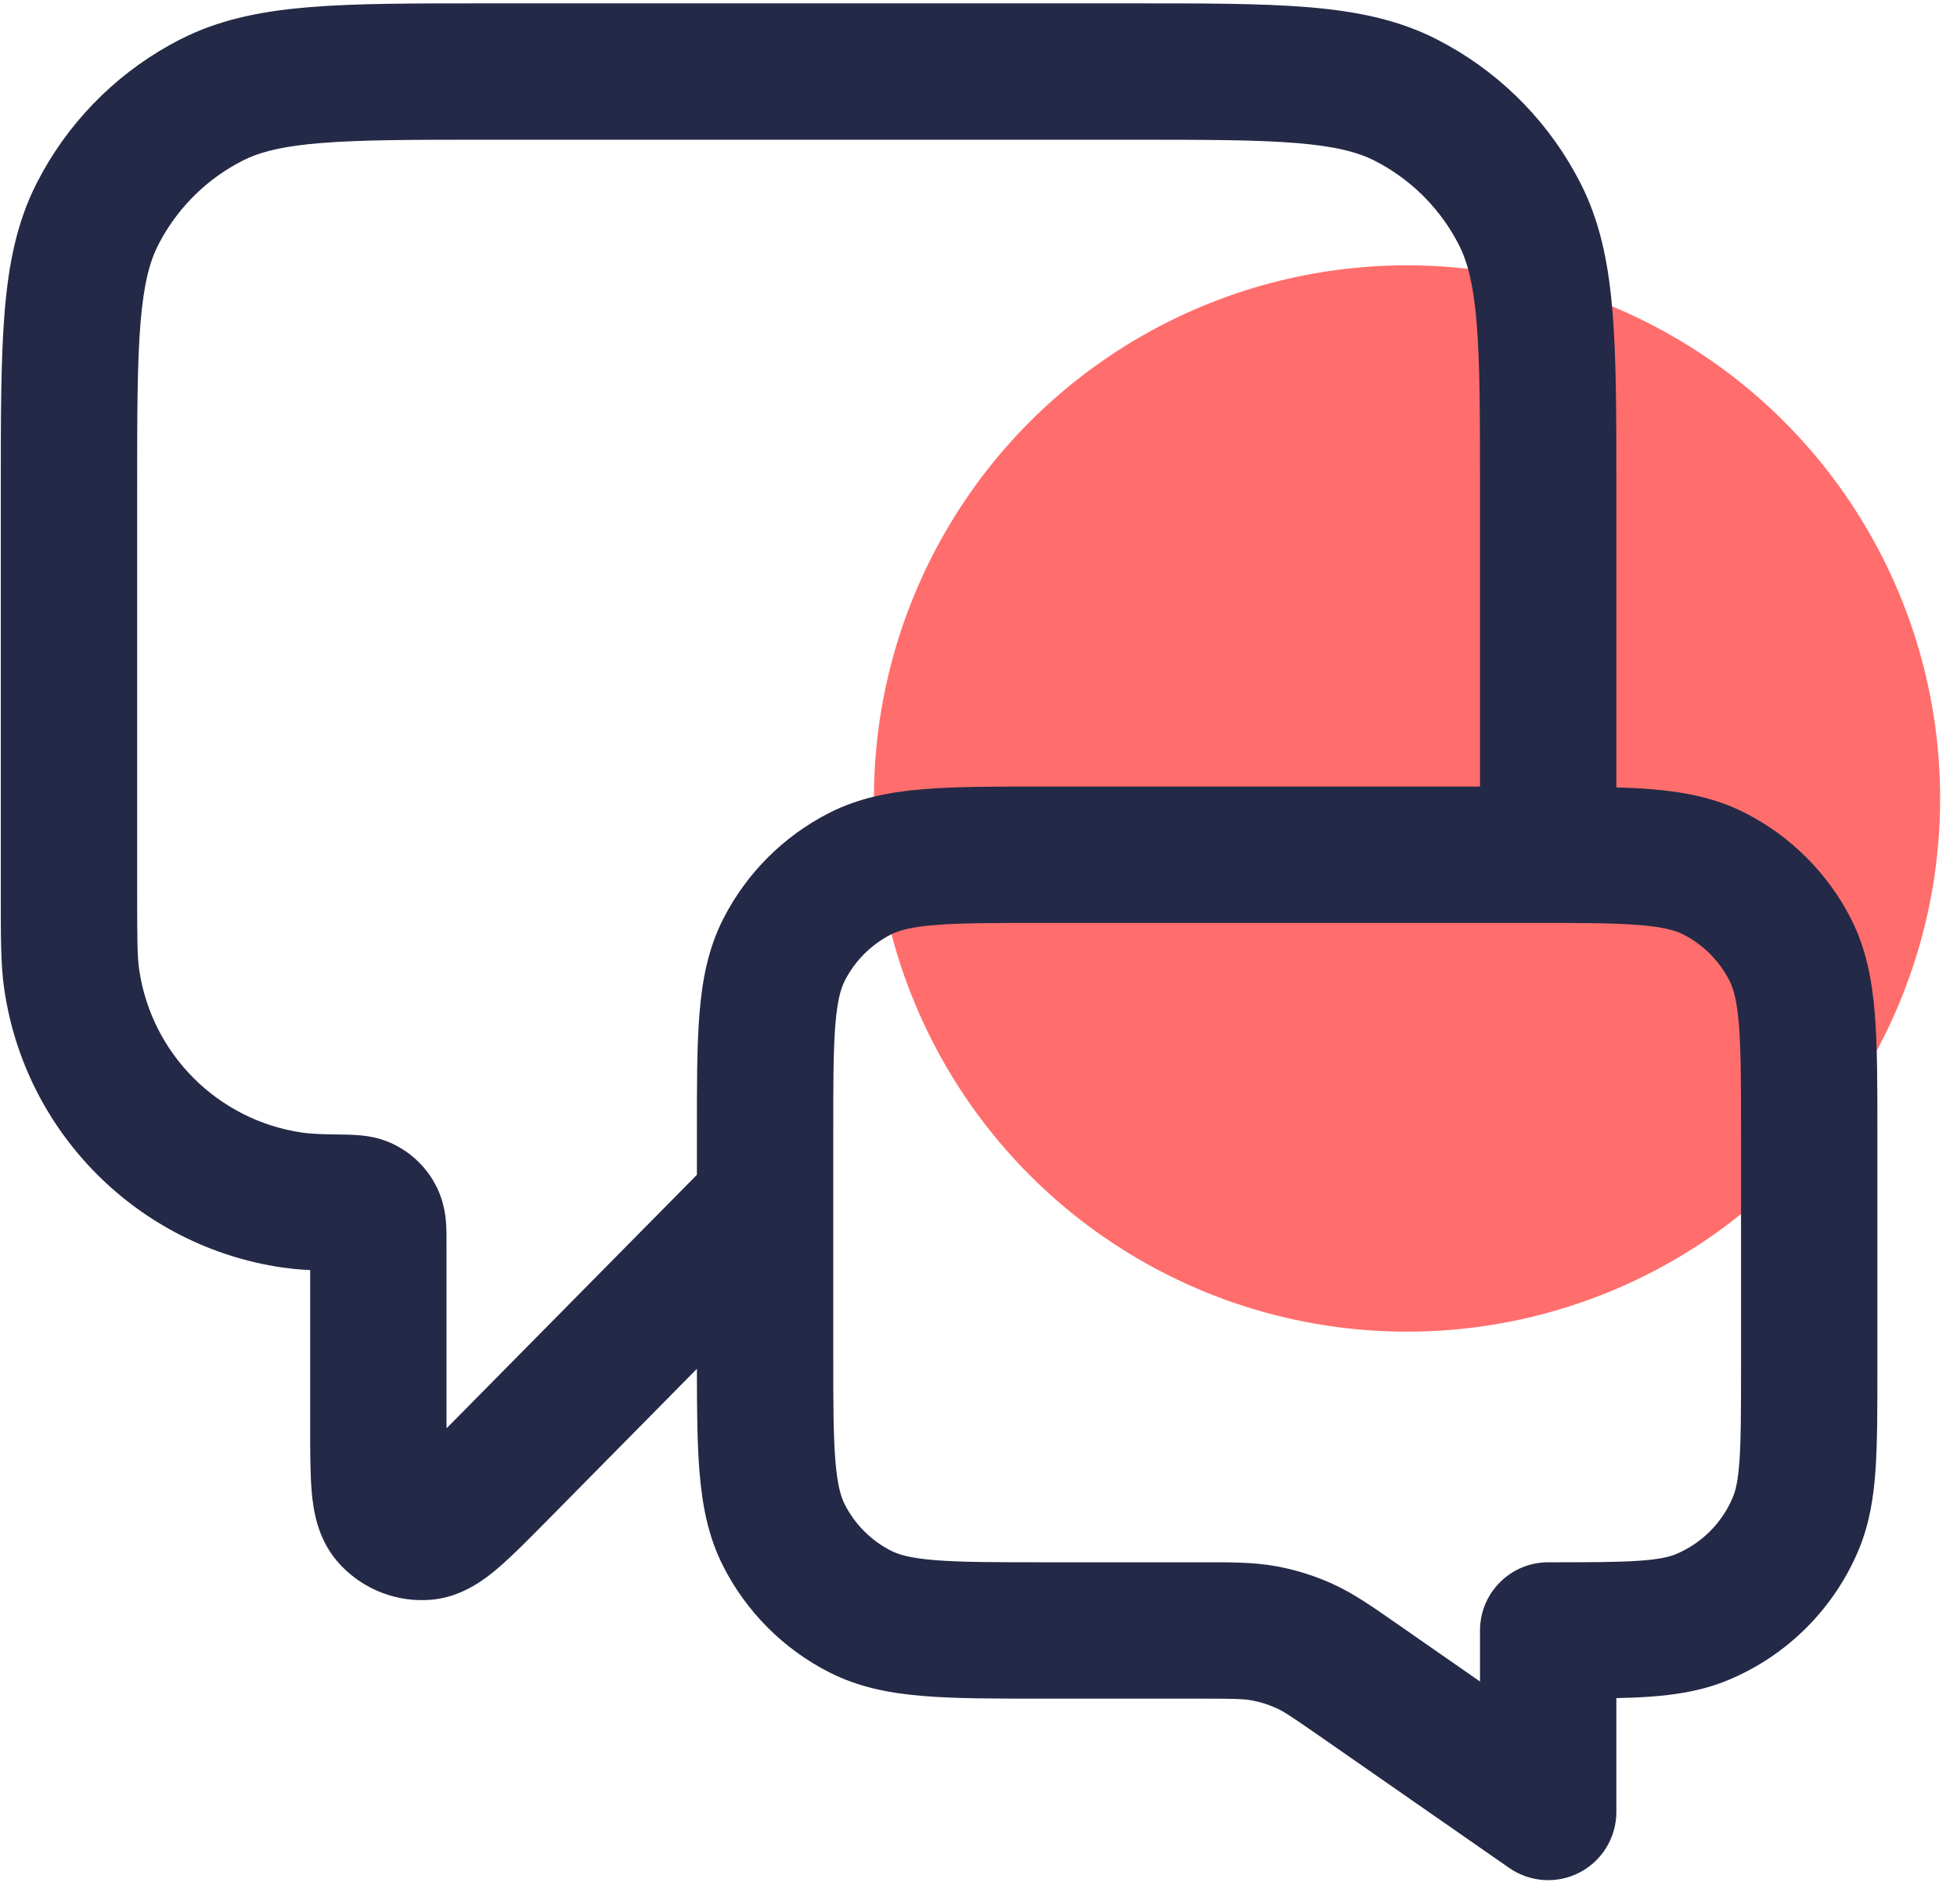
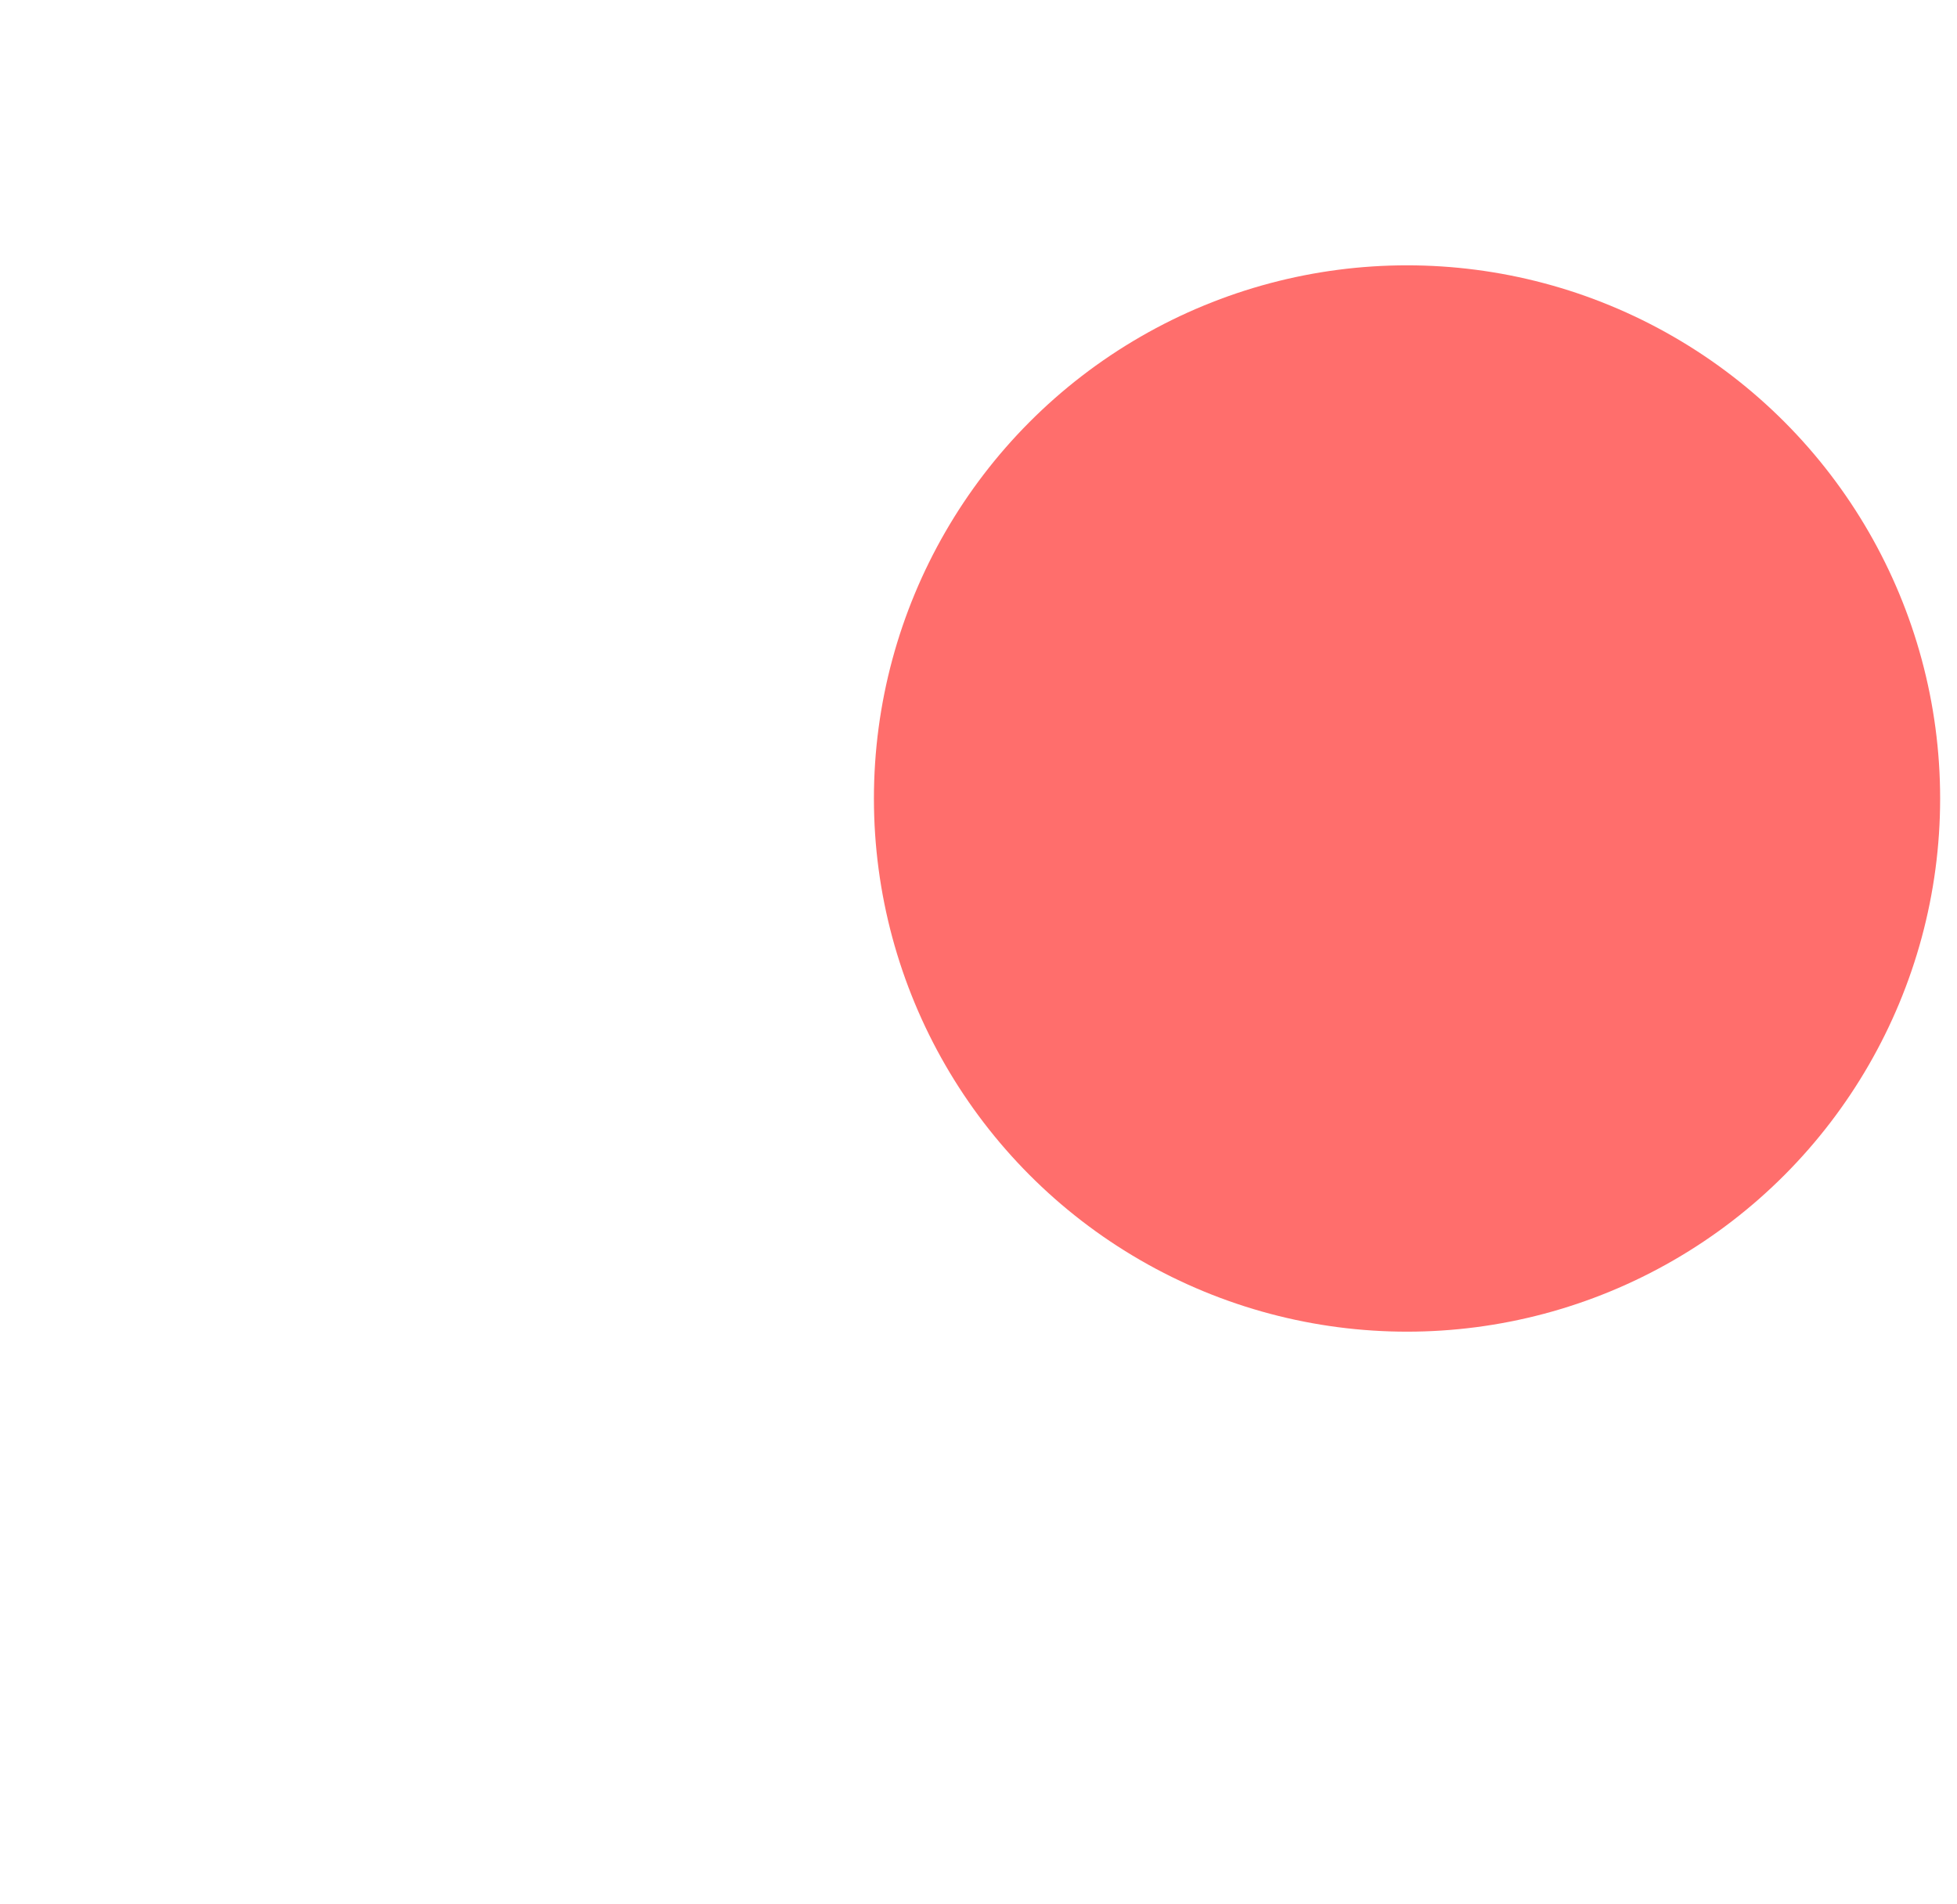
<svg xmlns="http://www.w3.org/2000/svg" width="73" height="71" viewBox="0 0 73 71" fill="none">
  <circle cx="52.485" cy="29.782" r="19.886" fill="#FF6E6C" />
-   <path d="M64.944 42.266C64.944 40.406 64.942 39.164 64.864 38.209C64.789 37.285 64.654 36.854 64.514 36.578C64.135 35.835 63.531 35.231 62.788 34.852C62.512 34.712 62.082 34.577 61.157 34.502C60.202 34.424 58.96 34.422 57.101 34.422H38.925C37.066 34.422 35.824 34.424 34.869 34.502C33.944 34.577 33.514 34.712 33.238 34.852C32.495 35.231 31.89 35.835 31.512 36.578C31.371 36.854 31.237 37.285 31.161 38.209C31.083 39.164 31.082 40.406 31.082 42.266V50.426C31.082 52.285 31.083 53.527 31.161 54.482C31.237 55.407 31.371 55.837 31.512 56.113C31.89 56.856 32.495 57.461 33.238 57.839C33.514 57.98 33.944 58.113 34.869 58.189C35.824 58.267 37.066 58.269 38.925 58.269H44.757C45.876 58.269 46.751 58.26 47.615 58.419C48.336 58.552 49.038 58.771 49.706 59.074C50.506 59.436 51.219 59.944 52.138 60.582L55.207 62.716V60.812C55.207 59.408 56.346 58.269 57.75 58.269C59.297 58.269 60.33 58.268 61.129 58.213C61.904 58.16 62.271 58.066 62.506 57.969C63.474 57.568 64.243 56.799 64.643 55.831C64.741 55.596 64.835 55.229 64.888 54.454C64.942 53.655 64.944 52.622 64.944 51.075V42.266ZM55.207 18.247C55.207 15.479 55.205 13.555 55.083 12.059C54.978 10.776 54.795 9.979 54.538 9.383L54.423 9.139C53.776 7.87 52.768 6.823 51.529 6.129L51.279 5.995C50.655 5.678 49.825 5.455 48.359 5.335C46.863 5.213 44.939 5.211 42.171 5.211H18.152C15.384 5.211 13.46 5.213 11.964 5.335C10.681 5.44 9.885 5.623 9.288 5.88L9.045 5.995C7.776 6.642 6.729 7.65 6.034 8.889L5.9 9.139C5.583 9.763 5.36 10.593 5.24 12.059C5.118 13.555 5.116 15.479 5.116 18.247V33.322C5.116 35.086 5.123 35.695 5.192 36.167C5.653 39.312 8.123 41.782 11.268 42.243L11.488 42.269C11.733 42.292 12.063 42.307 12.586 42.313C12.822 42.316 13.148 42.319 13.436 42.345C13.71 42.37 14.122 42.429 14.57 42.625L14.764 42.718L15.003 42.855C15.469 43.146 15.86 43.541 16.146 44.011L16.279 44.252L16.368 44.446C16.558 44.892 16.613 45.301 16.636 45.578C16.659 45.866 16.656 46.19 16.656 46.419V53.271C16.686 53.241 16.717 53.212 16.748 53.181L25.996 43.818V42.266C25.996 40.49 25.994 39.005 26.093 37.794C26.194 36.555 26.413 35.382 26.98 34.269C27.846 32.569 29.229 31.187 30.929 30.321C32.041 29.754 33.215 29.534 34.454 29.433C35.664 29.334 37.149 29.336 38.925 29.336H55.207V18.247ZM60.293 29.367C60.749 29.381 61.175 29.401 61.572 29.433C62.811 29.534 63.985 29.754 65.097 30.321C66.797 31.187 68.179 32.569 69.046 34.269C69.612 35.382 69.832 36.555 69.933 37.794C70.032 39.005 70.03 40.49 70.03 42.266V51.075C70.03 52.553 70.031 53.788 69.962 54.8C69.891 55.834 69.739 56.82 69.343 57.778C68.426 59.991 66.667 61.75 64.453 62.667C63.495 63.064 62.509 63.217 61.475 63.287C61.11 63.312 60.716 63.325 60.293 63.335V67.582C60.293 68.528 59.767 69.397 58.928 69.836C58.089 70.274 57.076 70.21 56.298 69.67L49.234 64.759C48.167 64.017 47.887 63.833 47.607 63.707C47.316 63.575 47.008 63.478 46.693 63.42C46.391 63.365 46.057 63.355 44.757 63.355H38.925C37.149 63.355 35.664 63.357 34.454 63.258C33.215 63.157 32.041 62.938 30.929 62.371C29.229 61.505 27.846 60.122 26.98 58.422C26.413 57.31 26.194 56.136 26.093 54.897C26.006 53.833 25.997 52.555 25.996 51.054L20.367 56.755C19.706 57.424 19.09 58.05 18.561 58.499C18.126 58.868 17.346 59.486 16.295 59.641L16.081 59.667C14.832 59.77 13.607 59.306 12.741 58.411L12.574 58.226C11.817 57.343 11.683 56.258 11.629 55.653C11.568 54.962 11.57 54.084 11.57 53.144V47.371C11.374 47.361 11.184 47.349 10.997 47.331L10.531 47.275C5.163 46.489 0.946 42.273 0.16 36.904C0.023 35.973 0.03 34.907 0.03 33.322V18.247C0.03 15.563 0.029 13.396 0.172 11.645C0.317 9.864 0.625 8.29 1.369 6.83L1.598 6.402C2.783 4.287 4.569 2.567 6.735 1.463L7.011 1.329C8.393 0.682 9.881 0.403 11.55 0.266C13.302 0.123 15.468 0.125 18.152 0.125H42.171C44.855 0.125 47.022 0.123 48.773 0.266C50.554 0.412 52.128 0.72 53.588 1.463L54.016 1.693C56.131 2.878 57.851 4.664 58.954 6.83L59.089 7.105C59.736 8.487 60.015 9.976 60.152 11.645C60.295 13.396 60.293 15.563 60.293 18.247V29.367Z" fill="#232946" />
</svg>